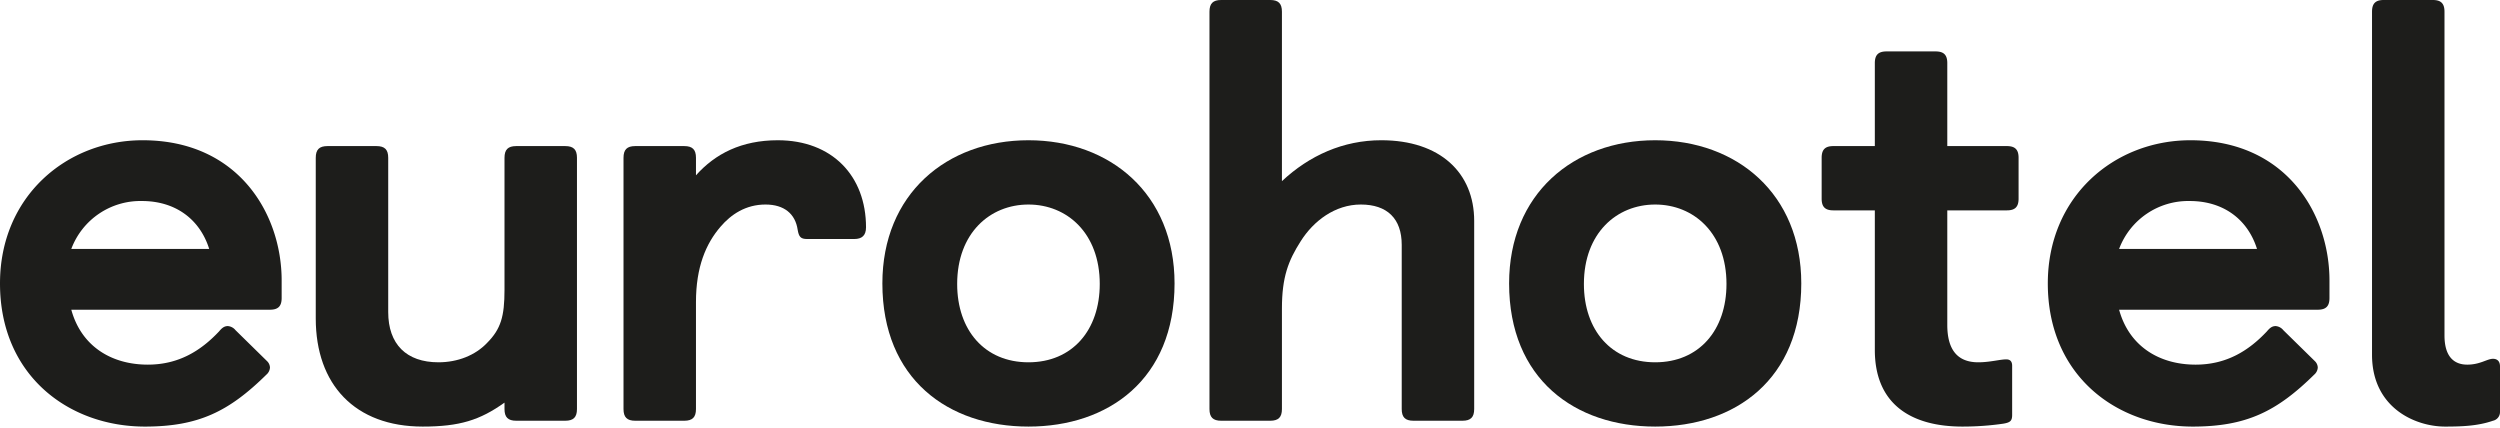
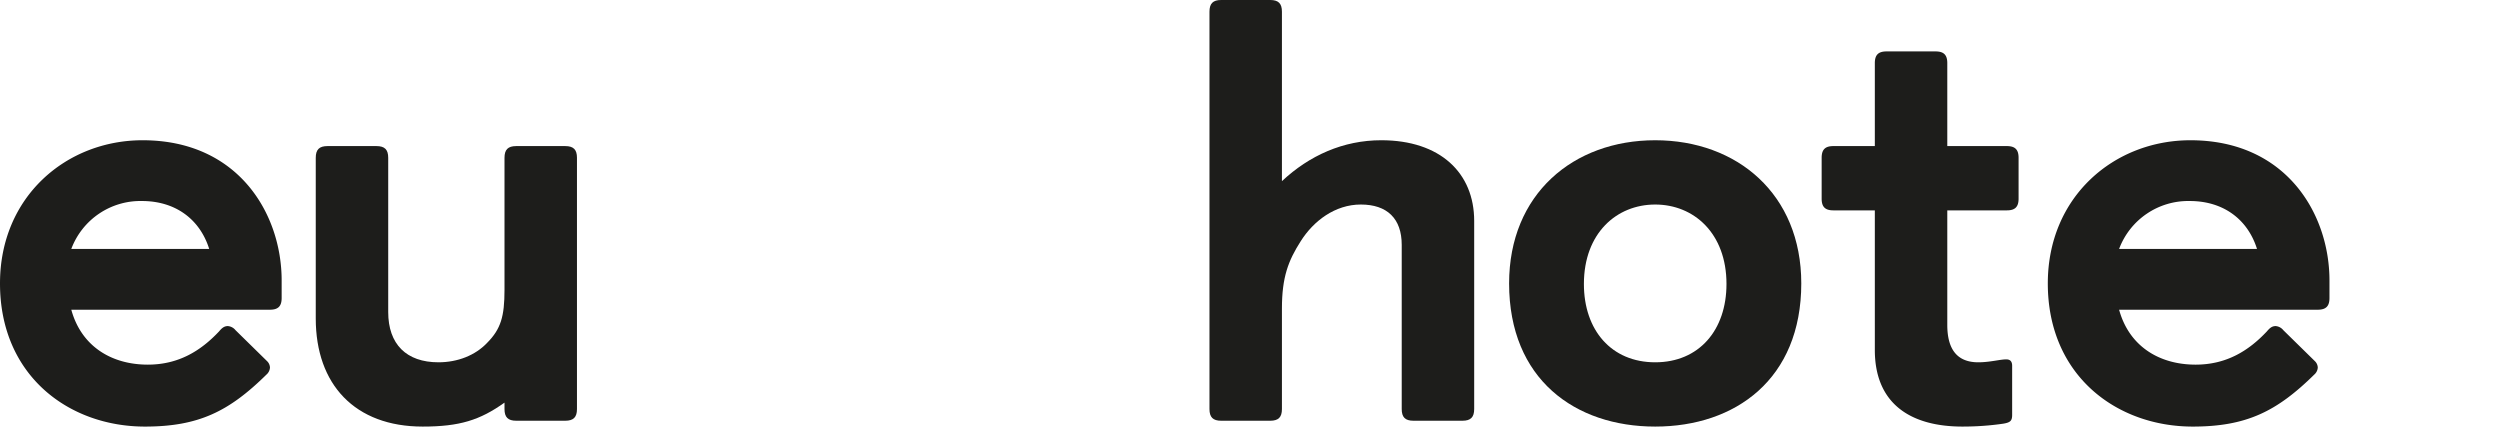
<svg xmlns="http://www.w3.org/2000/svg" id="Laag_1" data-name="Laag 1" viewBox="0 0 1000 171">
  <defs>
    <style>.cls-1{fill:#1d1d1b;}</style>
  </defs>
  <title>eurohotel-logo</title>
  <path class="cls-1" d="M106.819,144.453a3.754,3.754,0,0,1,1.169,2.571,4.044,4.044,0,0,1-1.402,2.804c-14.961,14.725-27.114,20.803-48.62,20.803-30.385,0-57.966-20.335-57.966-57.266C0,78.537,26.645,56.098,57.032,56.098c38.334,0,55.63,29.452,55.63,56.098v7.012c0,3.272-1.402,4.675-4.673,4.675H28.517c3.972,14.492,15.894,21.972,30.62,21.972,12.388,0,21.269-5.61,28.517-13.323,1.167-1.402,2.103-2.103,3.506-2.103a4.392,4.392,0,0,1,3.039,1.636ZM83.678,99.574C79.938,87.653,70.123,80.408,56.799,80.408A29.515,29.515,0,0,0,28.517,99.574Z" />
  <path class="cls-1" d="M126.302,63.111c0-3.273,1.402-4.675,4.676-4.675h19.634c3.271,0,4.673,1.402,4.673,4.675v61.707c0,12.856,7.247,20.102,20.104,20.102,7.712,0,14.725-2.804,19.399-7.714,5.61-5.61,7.013-10.752,7.013-21.27V63.111c0-3.273,1.404-4.675,4.675-4.675h19.634c3.274,0,4.676,1.402,4.676,4.675V163.619c0,3.272-1.402,4.675-4.676,4.675H206.475c-3.271,0-4.675-1.402-4.675-4.675v-2.571c-9.817,7.012-17.999,9.583-32.723,9.583-27.114,0-42.775-16.83-42.775-43.242Z" />
-   <path class="cls-1" d="M249.405,63.111c0-3.273,1.402-4.675,4.673-4.675h19.636c3.272,0,4.675,1.402,4.675,4.675v7.012c7.714-8.648,18.232-14.024,32.723-14.024,21.737,0,35.296,14.258,35.296,34.827,0,3.272-1.637,4.675-4.676,4.675H322.798c-2.57,0-3.272-.934-3.74-3.739-.934-6.311-5.374-10.051-12.855-10.051-7.947,0-13.79,3.973-17.999,8.882-5.844,6.779-9.817,16.128-9.817,30.153v42.775c0,3.272-1.402,4.675-4.675,4.675H254.078c-3.271,0-4.673-1.402-4.673-4.675Z" />
-   <path class="cls-1" d="M352.95,113.365c0-35.762,25.711-57.266,58.436-57.266,32.723,0,58.434,21.504,58.434,57.266,0,38.334-26.412,57.266-58.434,57.266C379.361,170.631,352.95,151.698,352.95,113.365Zm86.951.234c0-20.336-13.089-31.789-28.515-31.789-15.427,0-28.517,11.453-28.517,31.789,0,18.466,10.986,31.321,28.517,31.321S439.9,132.064,439.9,113.599Z" />
  <path class="cls-1" d="M483.789,4.675C483.789,1.403,485.191,0,488.462,0H508.097c3.272,0,4.675,1.403,4.675,4.675V72.46c10.986-10.284,24.542-16.362,39.736-16.362,23.607,0,37.165,13.089,37.165,32.256v75.265c0,3.272-1.402,4.675-4.675,4.675H565.364c-3.272,0-4.676-1.402-4.676-4.675V97.938c0-10.519-5.844-16.128-16.36-16.128-10.285,0-18.933,6.545-24.075,14.725-4.909,7.714-7.481,14.258-7.481,26.881v40.204c0,3.272-1.402,4.675-4.675,4.675H488.462c-3.271,0-4.673-1.402-4.673-4.675Z" />
  <path class="cls-1" d="M603.642,113.365c0-35.762,25.711-57.266,58.436-57.266,32.723,0,58.434,21.504,58.434,57.266,0,38.334-26.412,57.266-58.434,57.266C630.054,170.631,603.642,151.698,603.642,113.365Zm86.951.234c0-20.336-13.089-31.789-28.515-31.789-15.427,0-28.517,11.453-28.517,31.789,0,18.466,10.986,31.321,28.517,31.321S690.592,132.064,690.592,113.599Z" />
  <path class="cls-1" d="M749.931,84.147H733.336c-3.272,0-4.675-1.402-4.675-4.675V63.111c0-3.273,1.402-4.675,4.675-4.675h16.595V25.244c0-3.272,1.402-4.675,4.676-4.675h19.634c3.272,0,4.675,1.402,4.675,4.675V58.436h23.842c3.271,0,4.675,1.402,4.675,4.675V79.472c0,3.272-1.404,4.675-4.675,4.675H778.916v45.813c0,9.817,3.973,14.959,12.388,14.959,4.675,0,8.65-1.168,11.219-1.168,1.637,0,2.338.934,2.338,2.57v19.635c0,2.337-.701,3.038-3.505,3.506a111.975,111.975,0,0,1-16.363,1.168c-21.036,0-35.061-9.35-35.061-30.62Z" />
  <path class="cls-1" d="M925.944,144.453a3.752,3.752,0,0,1,1.167,2.571,4.037,4.037,0,0,1-1.402,2.804c-14.958,14.725-27.114,20.803-48.617,20.803-30.387,0-57.969-20.335-57.969-57.266,0-34.827,26.648-57.266,57.033-57.266,38.334,0,55.631,29.452,55.631,56.098v7.012c0,3.272-1.402,4.675-4.676,4.675H847.639c3.975,14.492,15.895,21.972,30.62,21.972,12.388,0,21.271-5.61,28.517-13.323,1.169-1.402,2.103-2.103,3.505-2.103a4.383,4.383,0,0,1,3.039,1.636Zm-23.141-44.878C899.064,87.653,889.245,80.408,875.923,80.408a29.521,29.521,0,0,0-28.284,19.167Z" />
-   <path class="cls-1" d="M948.81,4.675C948.81,1.403,950.212,0,953.486,0h19.634c3.272,0,4.675,1.403,4.675,4.675V134.168c0,8.415,3.74,11.687,9.116,11.687,5.142,0,7.947-2.337,10.285-2.337,1.869,0,2.804,1.168,2.804,3.038V164.788a3.559,3.559,0,0,1-2.804,3.506c-6.078,2.103-12.388,2.337-19.168,2.337-11.92,0-29.218-7.48-29.218-28.75Z" />
</svg>